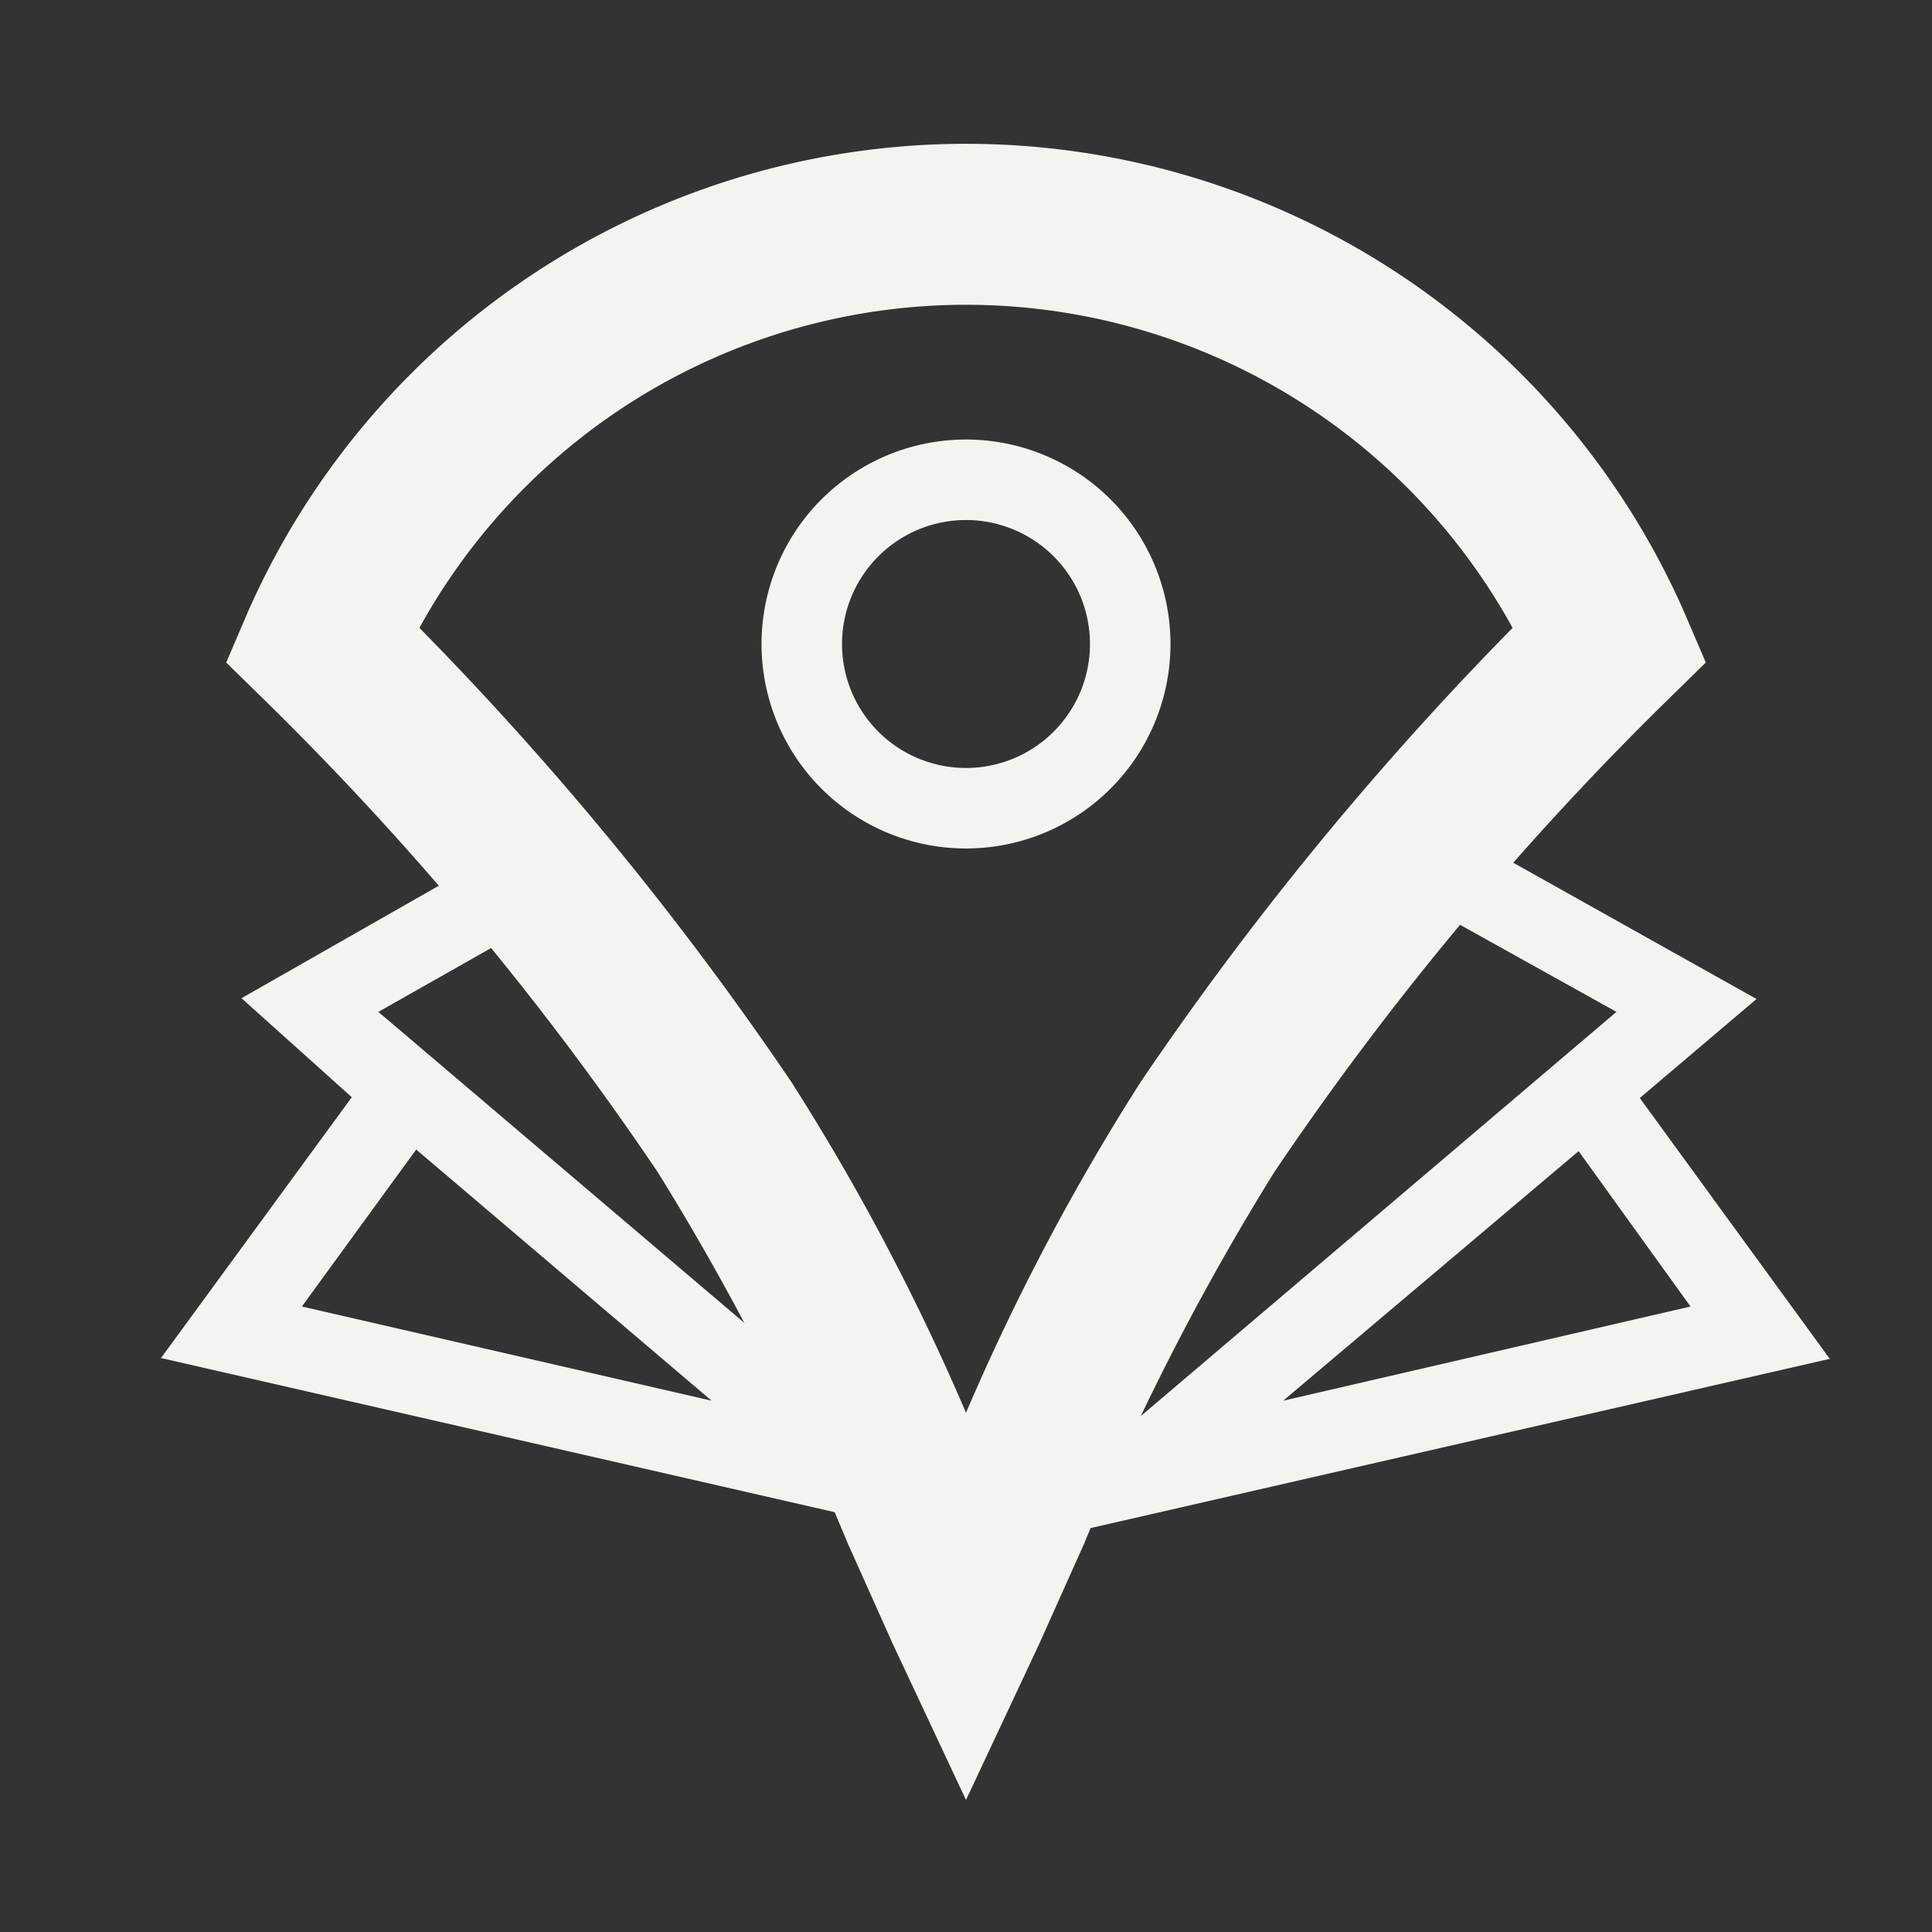
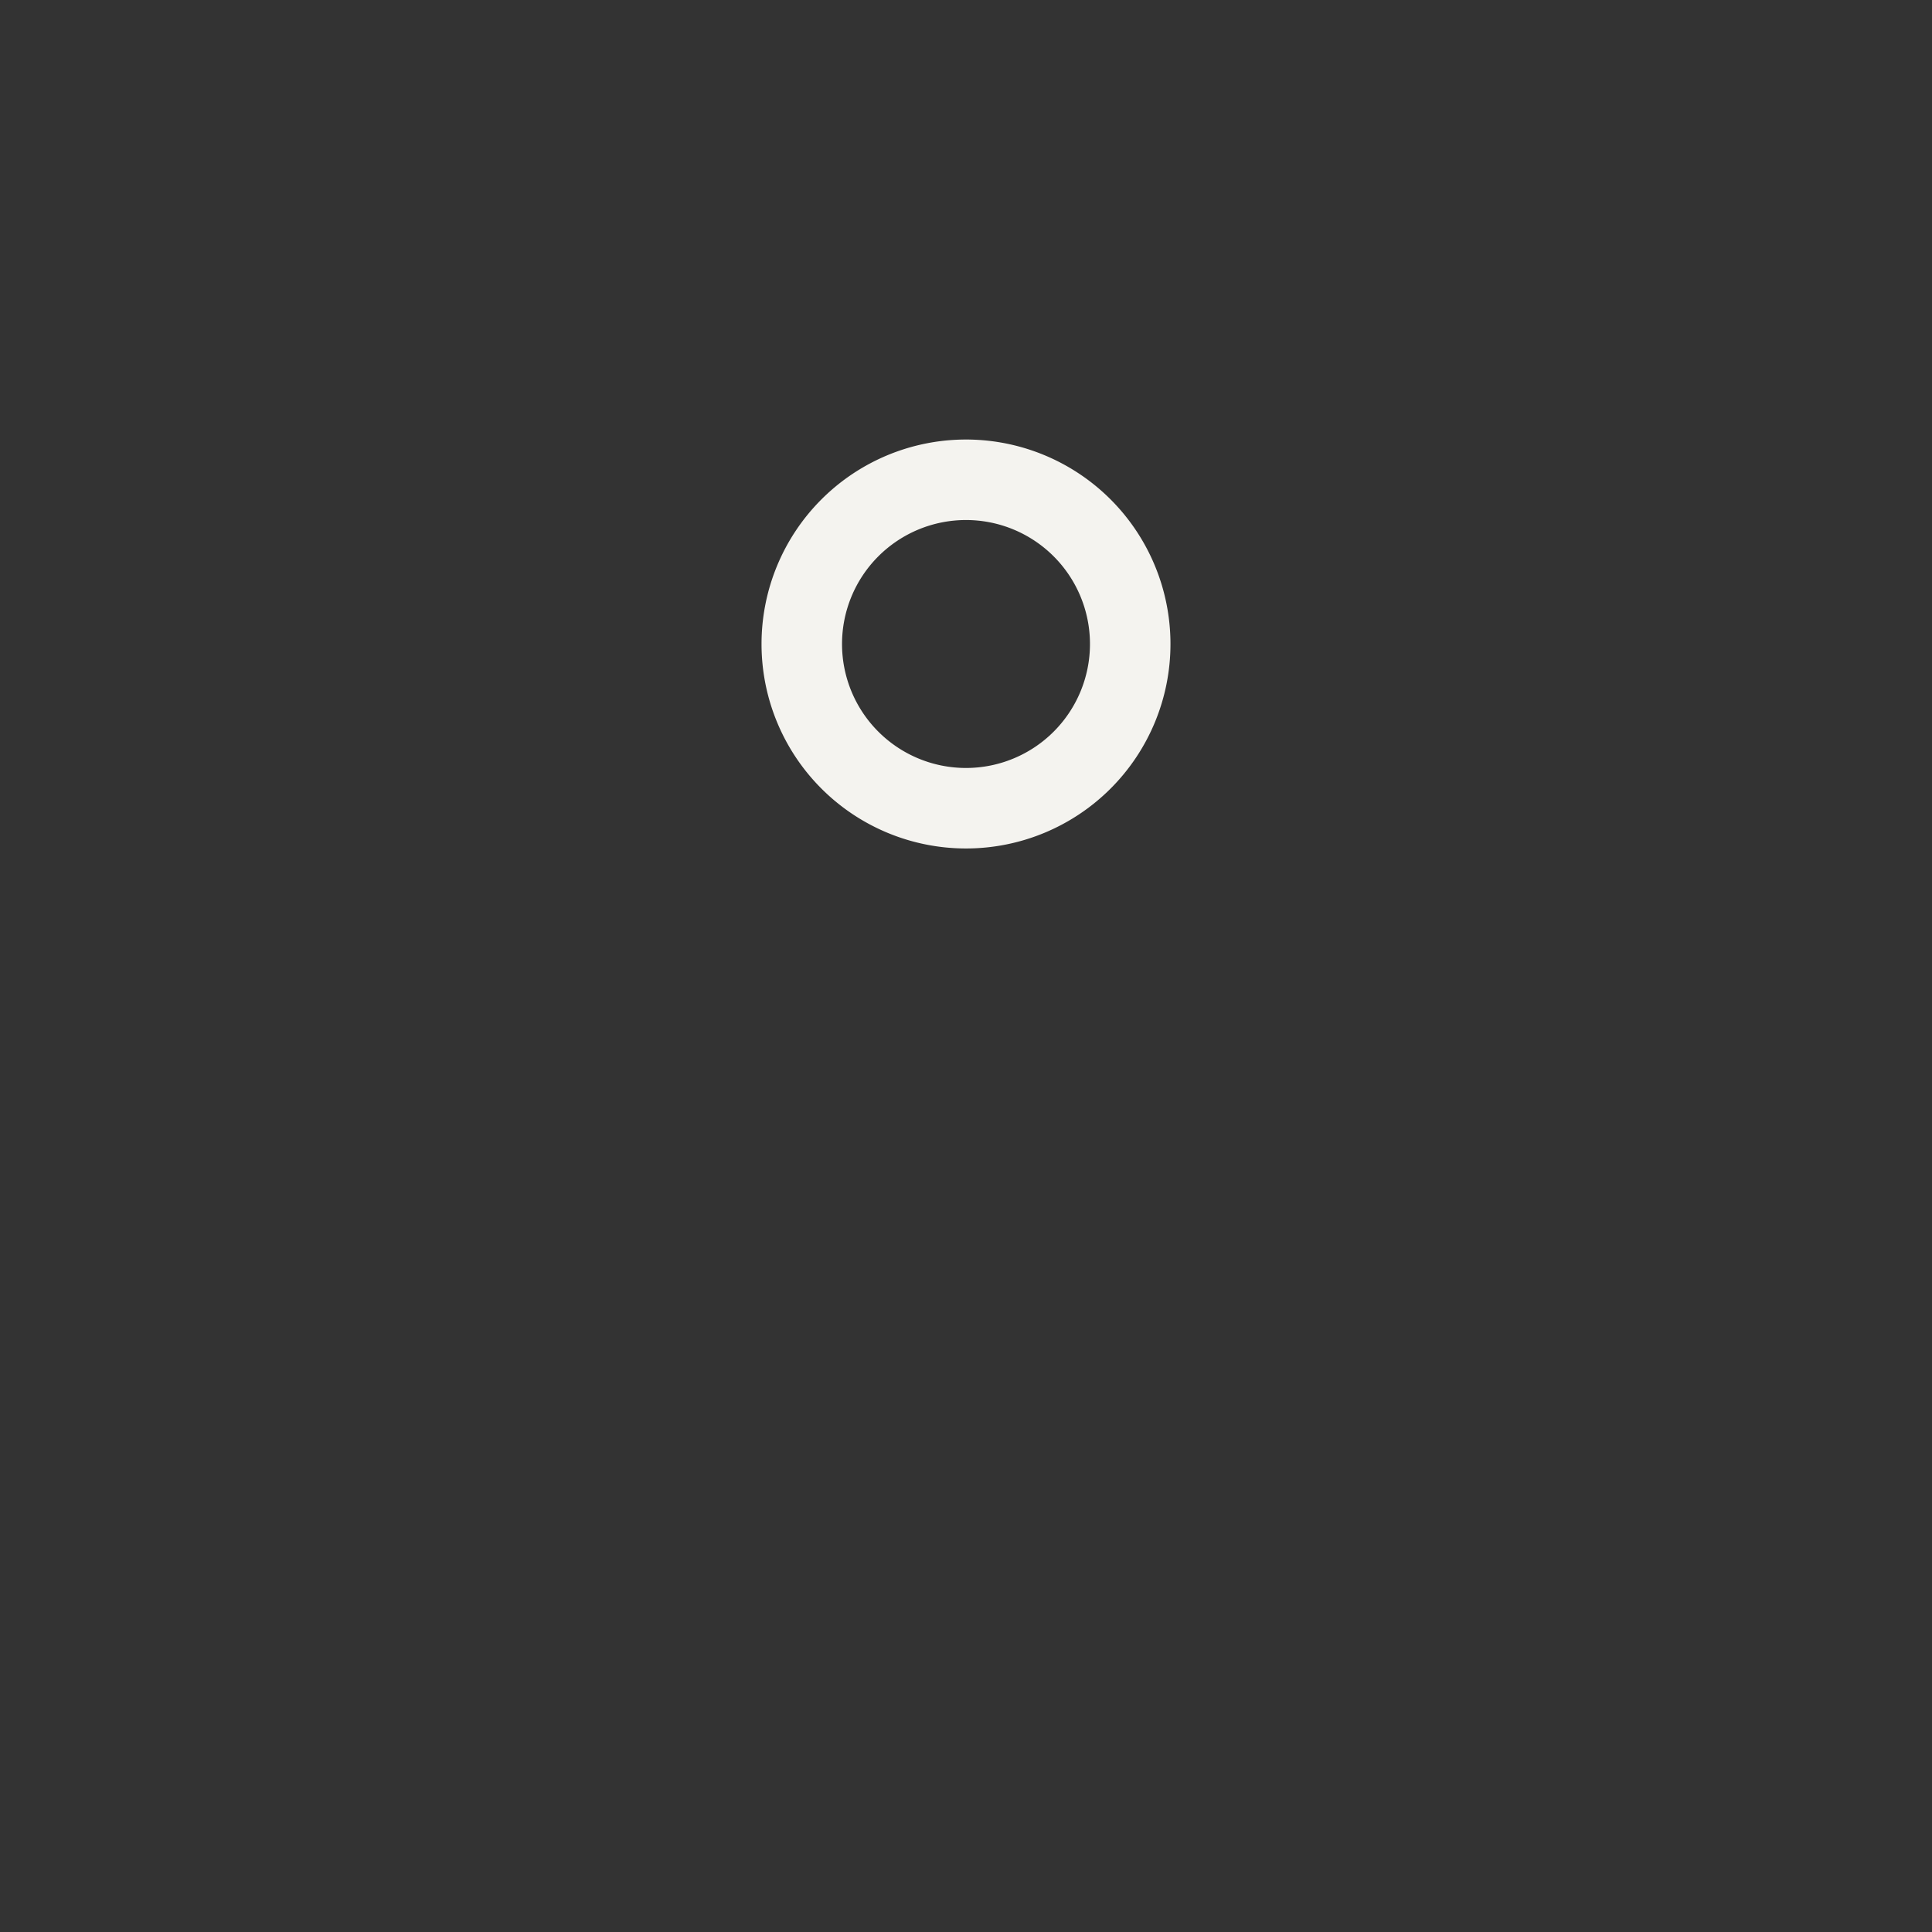
<svg xmlns="http://www.w3.org/2000/svg" id="Draw" viewBox="0 0 24 24">
  <rect x="0" y="0" width="24" height="24" fill="#333333" stroke="none" />
  <defs>
    <style>.cls-1{fill:#f4f3ef;}</style>
  </defs>
-   <path class="cls-1" d="M12.62,19.3,2,16.87l2.37-3.24L3,12.4,7,10.12l.49.87L4.7,12.57ZM3.75,16.23,8.84,17.4,5.17,14.28Z" />
-   <path class="cls-1" d="M12.16,19.3l7.92-6.73L17.26,11l.49-.87,4.07,2.28-1.45,1.23,2.36,3.24Zm7.45-5L15.94,17.4,21,16.23Z" />
-   <path class="cls-1" d="M12,22.36l-.91-1.94-.56-1.25a31.37,31.37,0,0,0-2.36-4.61A37.81,37.81,0,0,0,3.3,8.71l-.49-.48.27-.63a9.75,9.75,0,0,1,17.84,0l.27.63-.49.48a37.81,37.81,0,0,0-4.87,5.85,31.37,31.37,0,0,0-2.36,4.61l-.56,1.25ZM5.21,7.8a40.18,40.18,0,0,1,4.62,5.64A28.42,28.42,0,0,1,12,17.55a28.42,28.42,0,0,1,2.17-4.11A40.18,40.18,0,0,1,18.79,7.8a7.75,7.75,0,0,0-13.58,0Z" />
  <path class="cls-1" d="M12,10.54A2.54,2.54,0,1,1,14.54,8,2.54,2.54,0,0,1,12,10.54Zm0-4.08A1.54,1.54,0,1,0,13.54,8,1.54,1.54,0,0,0,12,6.46Z" />
</svg>